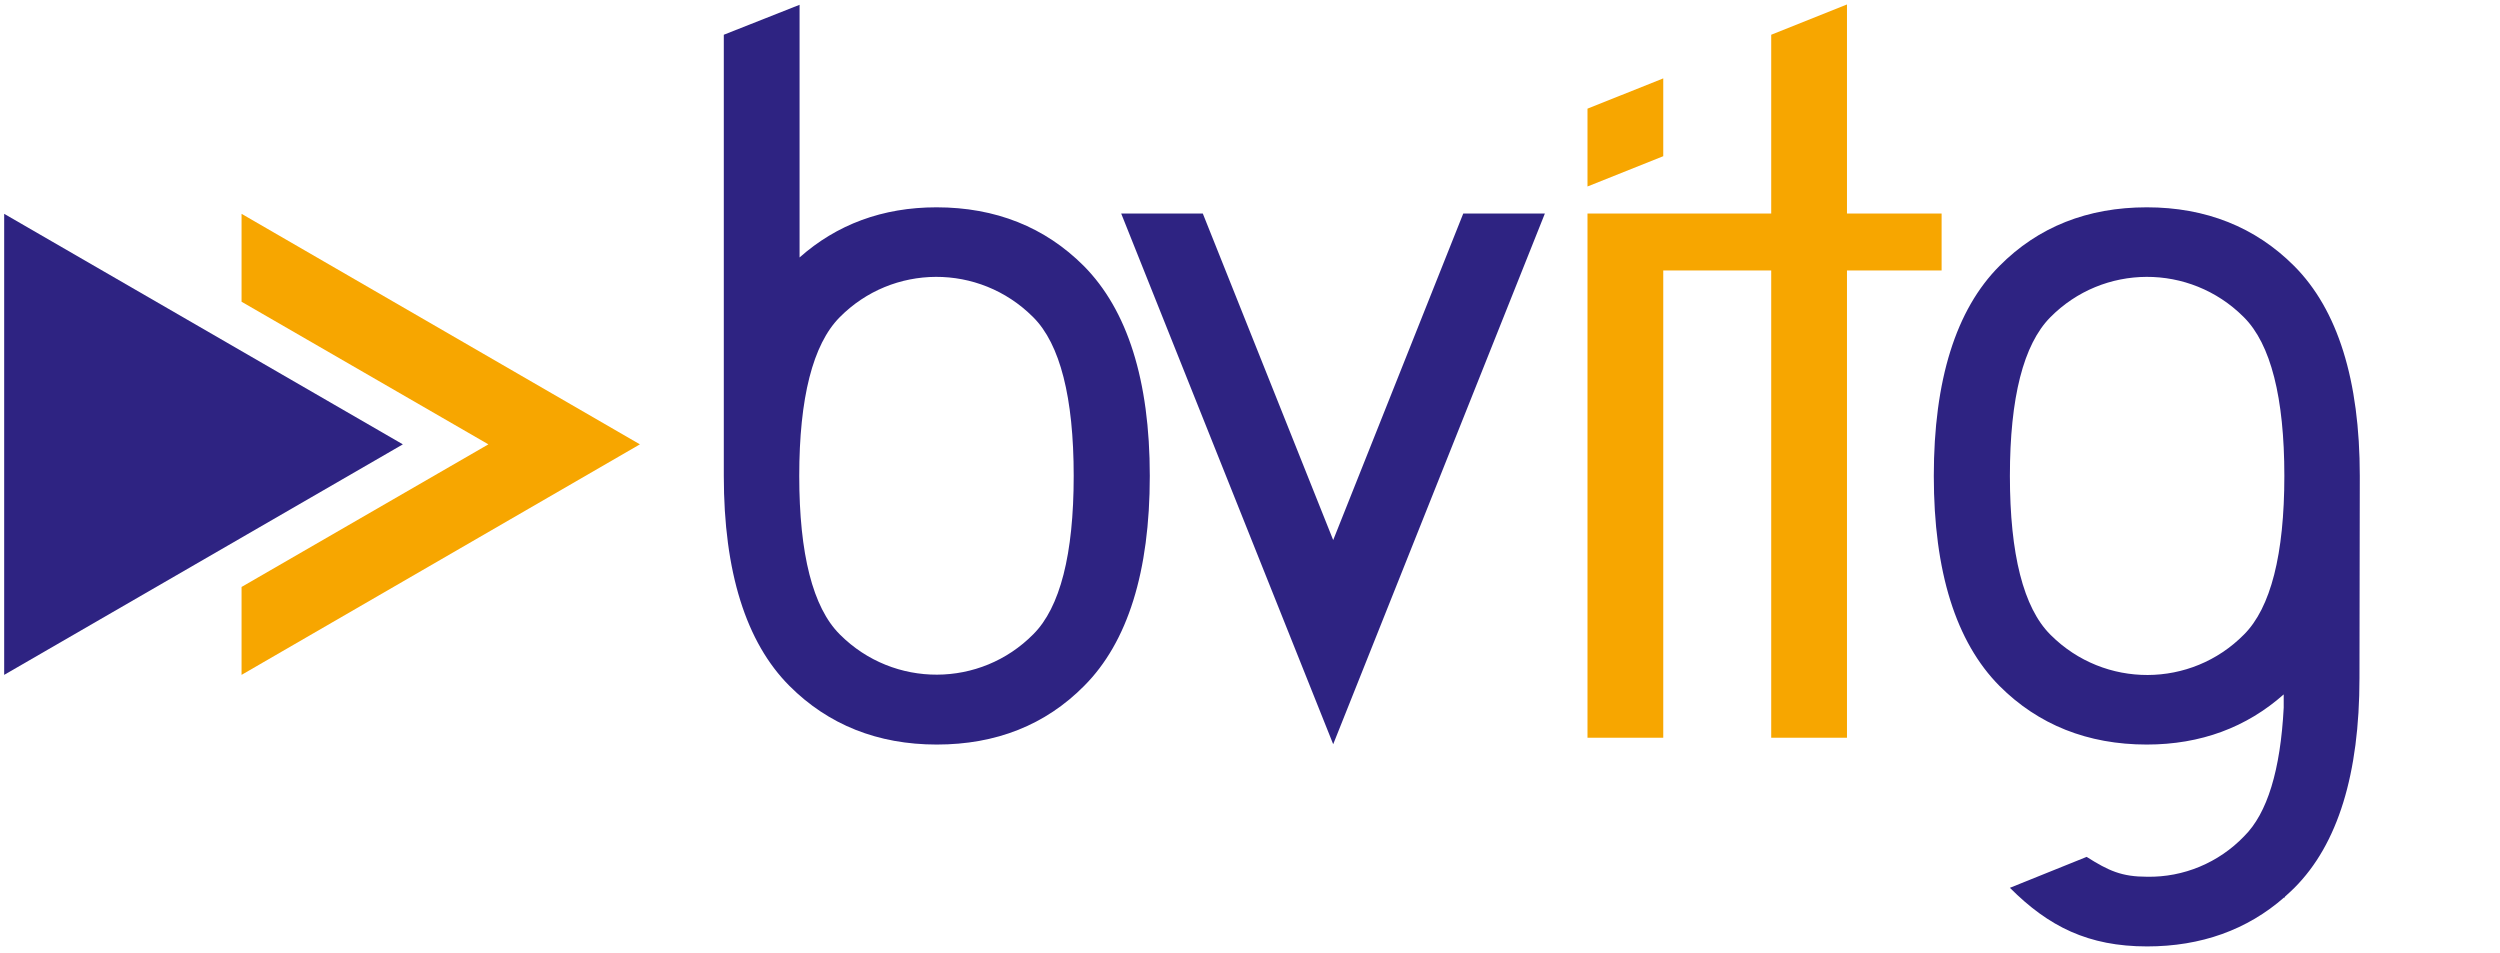
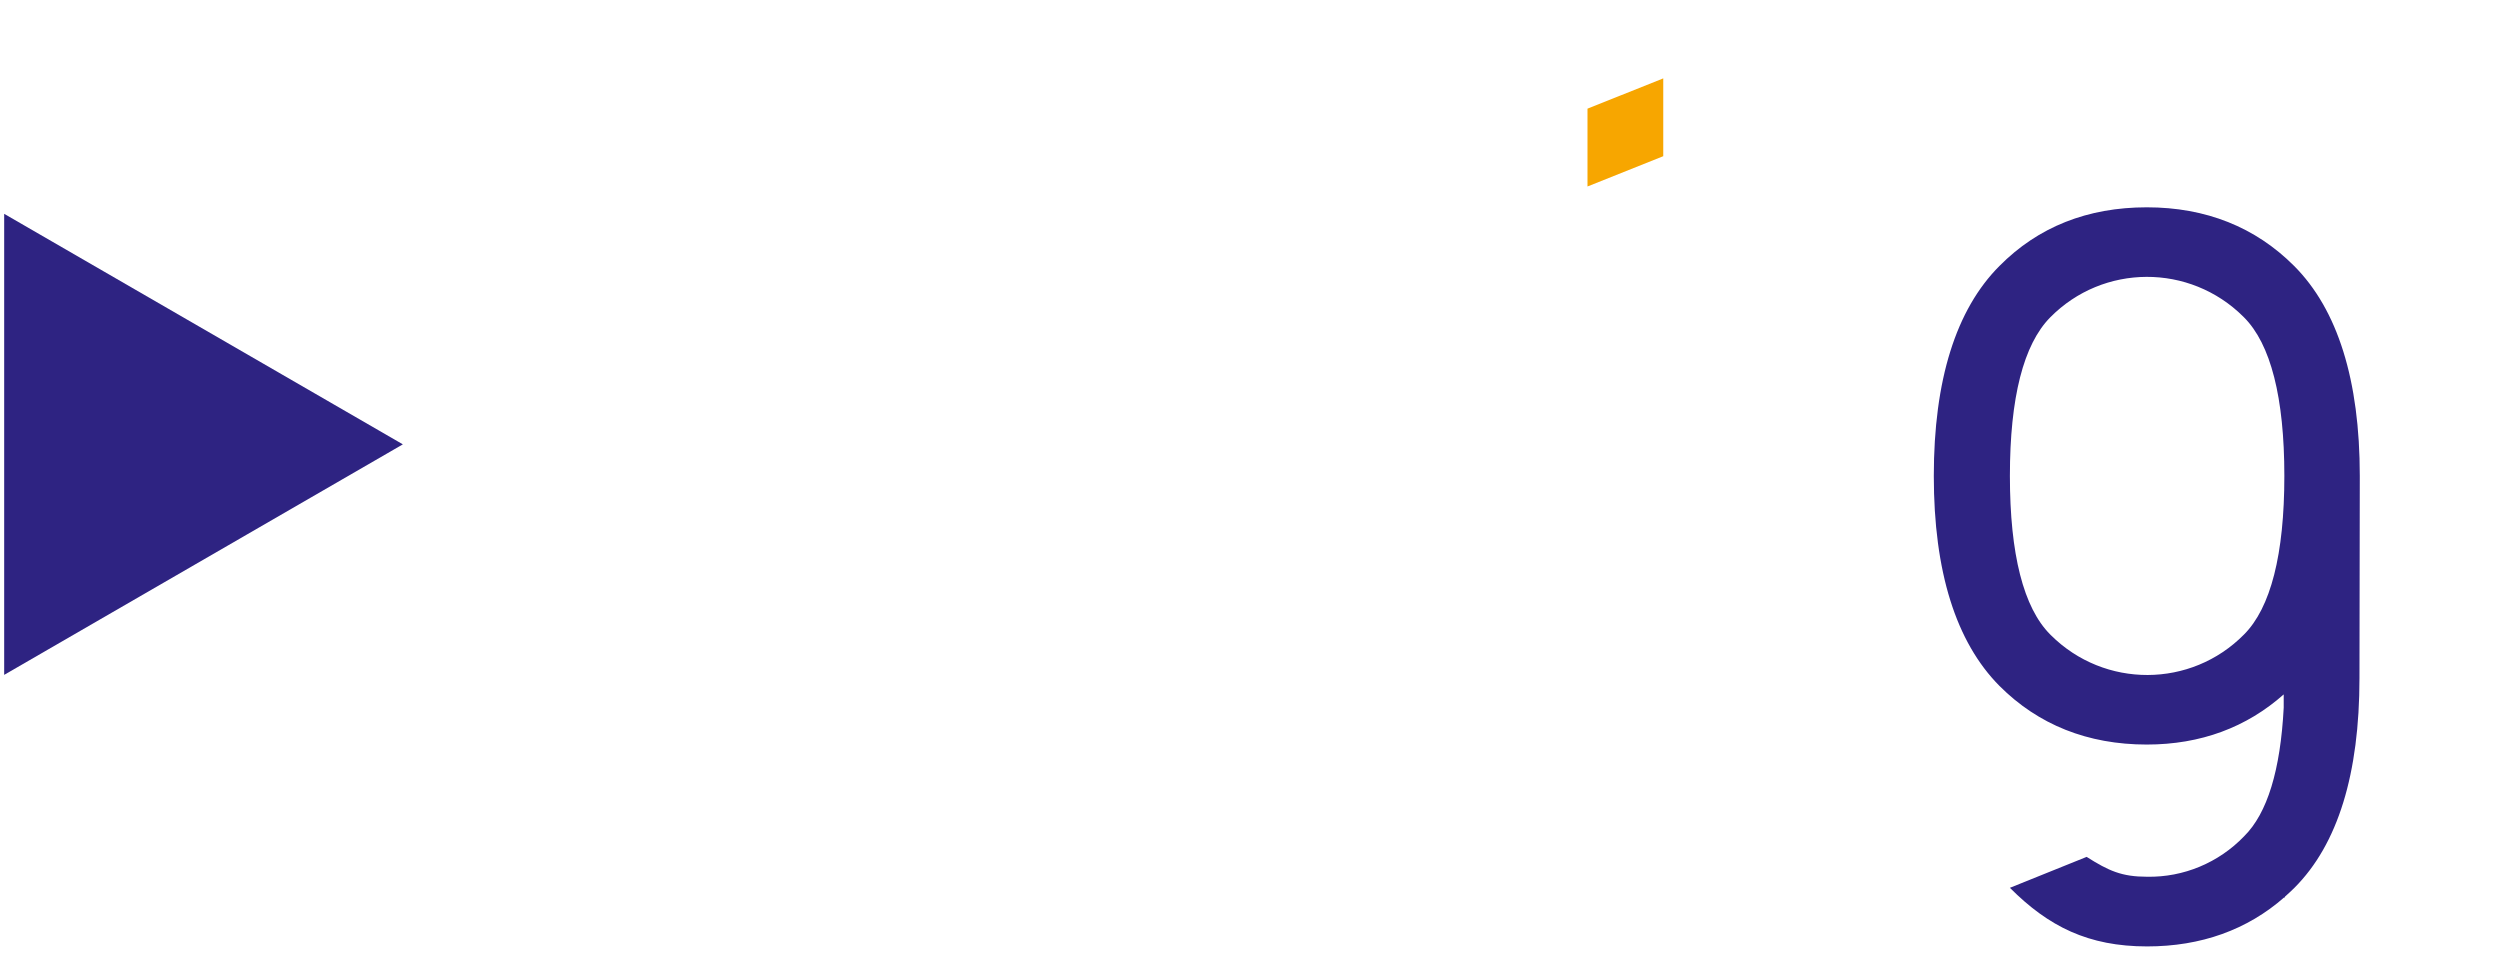
<svg xmlns="http://www.w3.org/2000/svg" width="100%" height="100%" viewBox="0 0 572 218" version="1.1" xml:space="preserve" style="fill-rule:evenodd;clip-rule:evenodd;stroke-linejoin:round;stroke-miterlimit:2;">
  <g transform="matrix(0.949,0,0,0.949,0.052,0.052)">
    <g transform="matrix(0.784,0,0,0.785,-153.731,-102.833)">
-       <path d="M529.3,212.6C517.4,200.7 502.2,194.6 484,194.6C467.4,194.6 453.3,199.9 441.9,210L441.9,132.4L418.6,141.6L418.6,277.1C418.6,306.5 425.4,328.2 438.8,341.6C450.7,353.5 465.9,359.6 484.1,359.6C502.3,359.6 517.5,353.6 529.4,341.6C542.8,328.2 549.6,306.5 549.6,277.1C549.6,247.7 542.7,226.1 529.3,212.6M513.8,325.7C497.5,342.2 470.9,342.3 454.4,325.9C454.3,325.8 454.3,325.8 454.2,325.7C446,317.5 441.8,301.1 441.8,277.1C441.8,253.1 446,236.7 454.2,228.4C470.5,211.9 497.1,211.8 513.6,228.2C513.7,228.3 513.7,228.3 513.8,228.4C522,236.6 526.2,253 526.2,277.1C526.2,301.2 522,317.5 513.8,325.7" style="fill:rgb(46,35,130);fill-rule:nonzero;" />
-     </g>
+       </g>
    <g transform="matrix(0.784,0,0,0.785,-153.731,-102.833)">
      <path d="M707.5,178.9L684.2,188.2L684.2,164.3L707.5,155L707.5,178.9Z" style="fill:rgb(247,166,0);fill-rule:nonzero;" />
    </g>
    <g transform="matrix(0.784,0,0,0.785,-153.731,-102.833)">
-       <path d="M764,357.5L764,214L793.1,214L793.1,196.5L764,196.5L764,132.3L740.7,141.6L740.7,196.5L684.2,196.5L684.2,357.5L707.5,357.5L707.5,214L740.7,214L740.7,357.5L764,357.5Z" style="fill:rgb(247,166,0);fill-rule:nonzero;" />
-     </g>
+       </g>
    <g transform="matrix(0.784,0,0,0.785,-153.731,-102.833)">
      <path d="M921.7,277.1C921.7,247.7 914.9,226 901.5,212.6C889.6,200.7 874.4,194.6 856.2,194.6C838,194.6 822.8,200.6 810.9,212.6C797.5,226 790.7,247.7 790.7,277.1C790.7,306.5 797.5,328.1 810.9,341.6C822.8,353.5 838,359.6 856.2,359.6C872.8,359.6 886.9,354.3 898.3,344.2L898.3,348.3C897.3,367.4 893.3,380.7 886.1,387.8C878.3,395.9 867.5,400.4 856.3,400.2C848.5,400.2 844.5,398.4 837.7,394.1L814.1,403.6C826,415.5 838.2,421.6 856.3,421.6C872.9,421.6 887.1,416.5 898.5,406.5L898.5,406.8L898.7,406.3C899.7,405.4 900.7,404.5 901.6,403.6C915,390.2 921.6,368.5 921.6,339.2L921.7,277.1ZM886.1,325.8C869.8,342.3 843.2,342.4 826.7,326C826.6,325.9 826.6,325.9 826.5,325.8C818.3,317.6 814.1,301.2 814.1,277.1C814.1,253 818.3,236.7 826.5,228.4C842.8,211.9 869.4,211.8 885.9,228.2C886,228.3 886,228.3 886.1,228.4C894.3,236.6 898.5,253 898.5,277.1C898.5,301.2 894.3,317.6 886.1,325.8Z" style="fill:rgb(46,35,130);fill-rule:nonzero;" />
    </g>
    <g transform="matrix(0.784,0,0,0.785,-153.731,-102.833)">
-       <path d="M646,196.5L606,296.8L565.9,196.5L540.8,196.5L606,359.5L671.1,196.5L646,196.5Z" style="fill:rgb(46,35,130);fill-rule:nonzero;" />
-     </g>
+       </g>
    <g transform="matrix(0.784,0,0,0.785,-153.731,-102.833)">
      <path d="M319.9,267.4L197.3,196.6L197.3,338.2L319.9,267.4L197.3,196.6L197.3,338.2L319.9,267.4Z" style="fill:rgb(46,35,130);fill-rule:nonzero;" />
    </g>
    <g transform="matrix(0.784,0,0,0.785,-153.731,-102.833)">
-       <path d="M270.3,196.6L270.3,223.6L346.2,267.4L270.3,311.2L270.3,338.2L392.8,267.4L270.3,196.6Z" style="fill:rgb(247,166,0);fill-rule:nonzero;" />
-     </g>
+       </g>
  </g>
</svg>